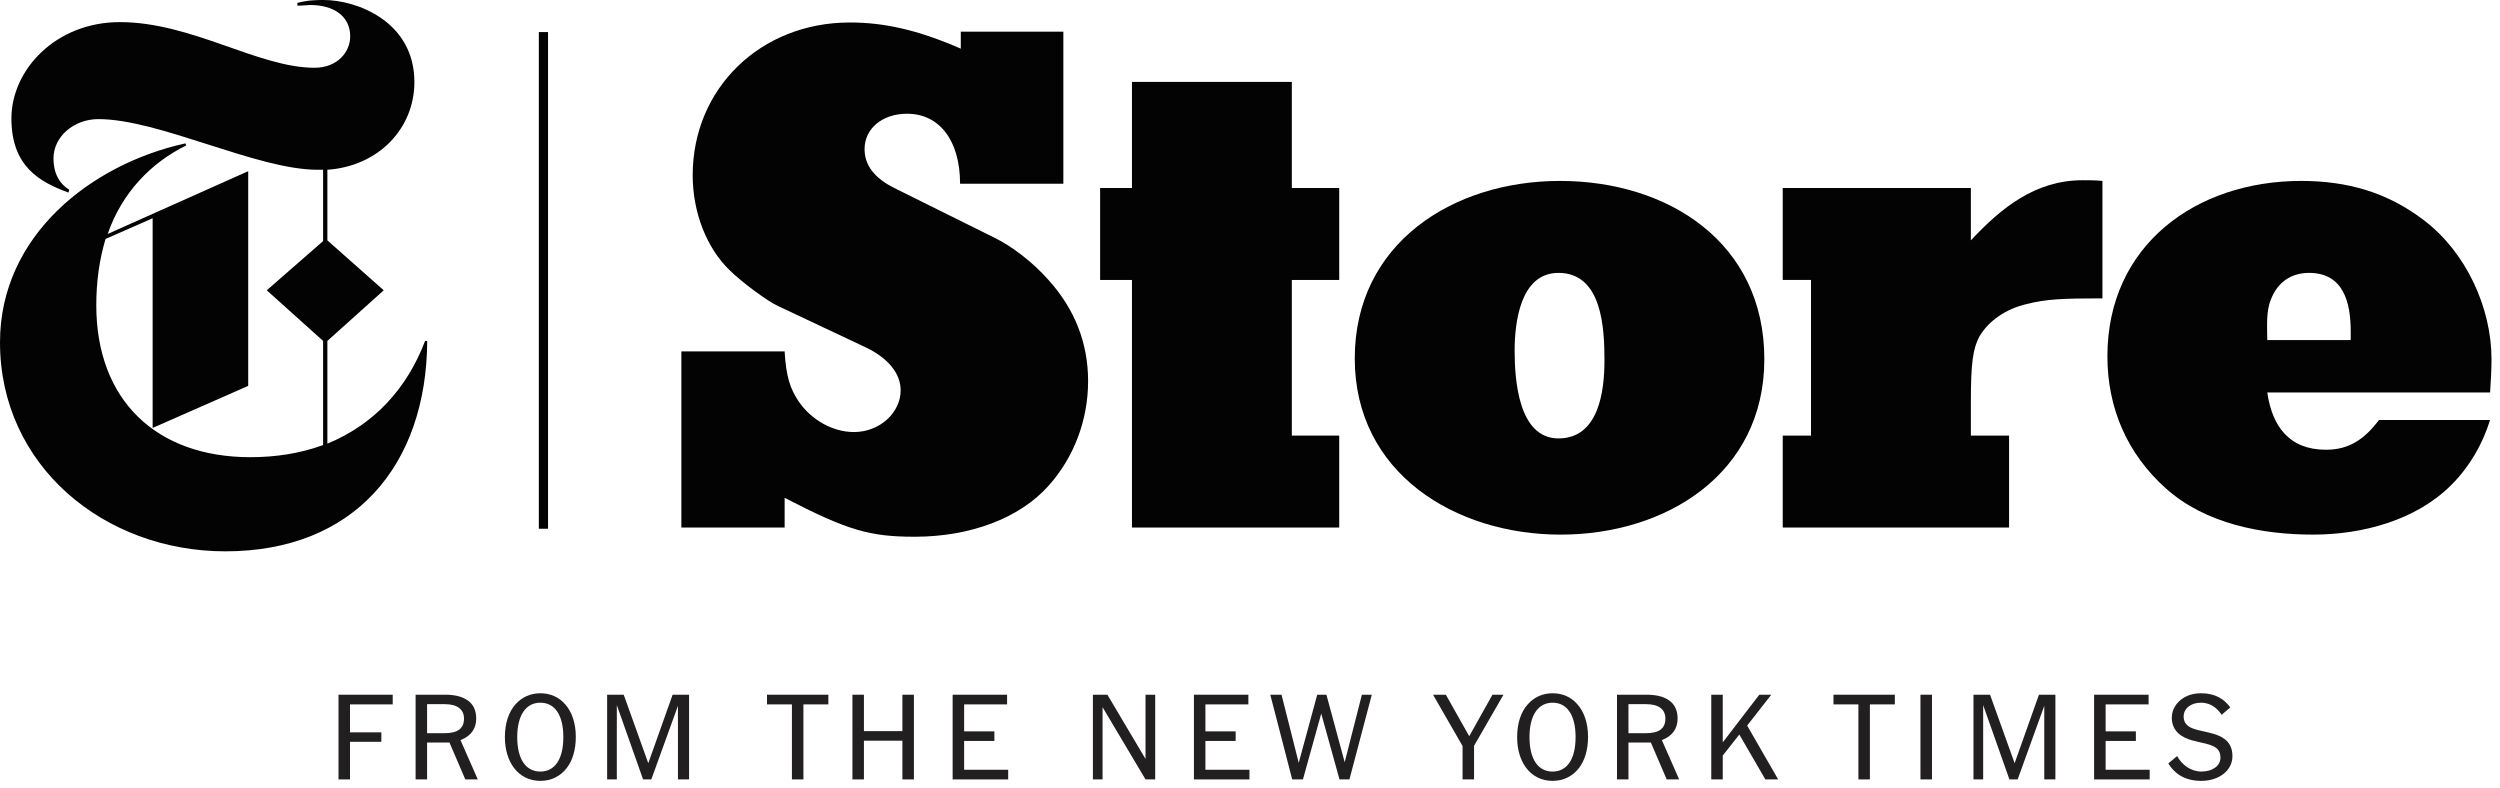
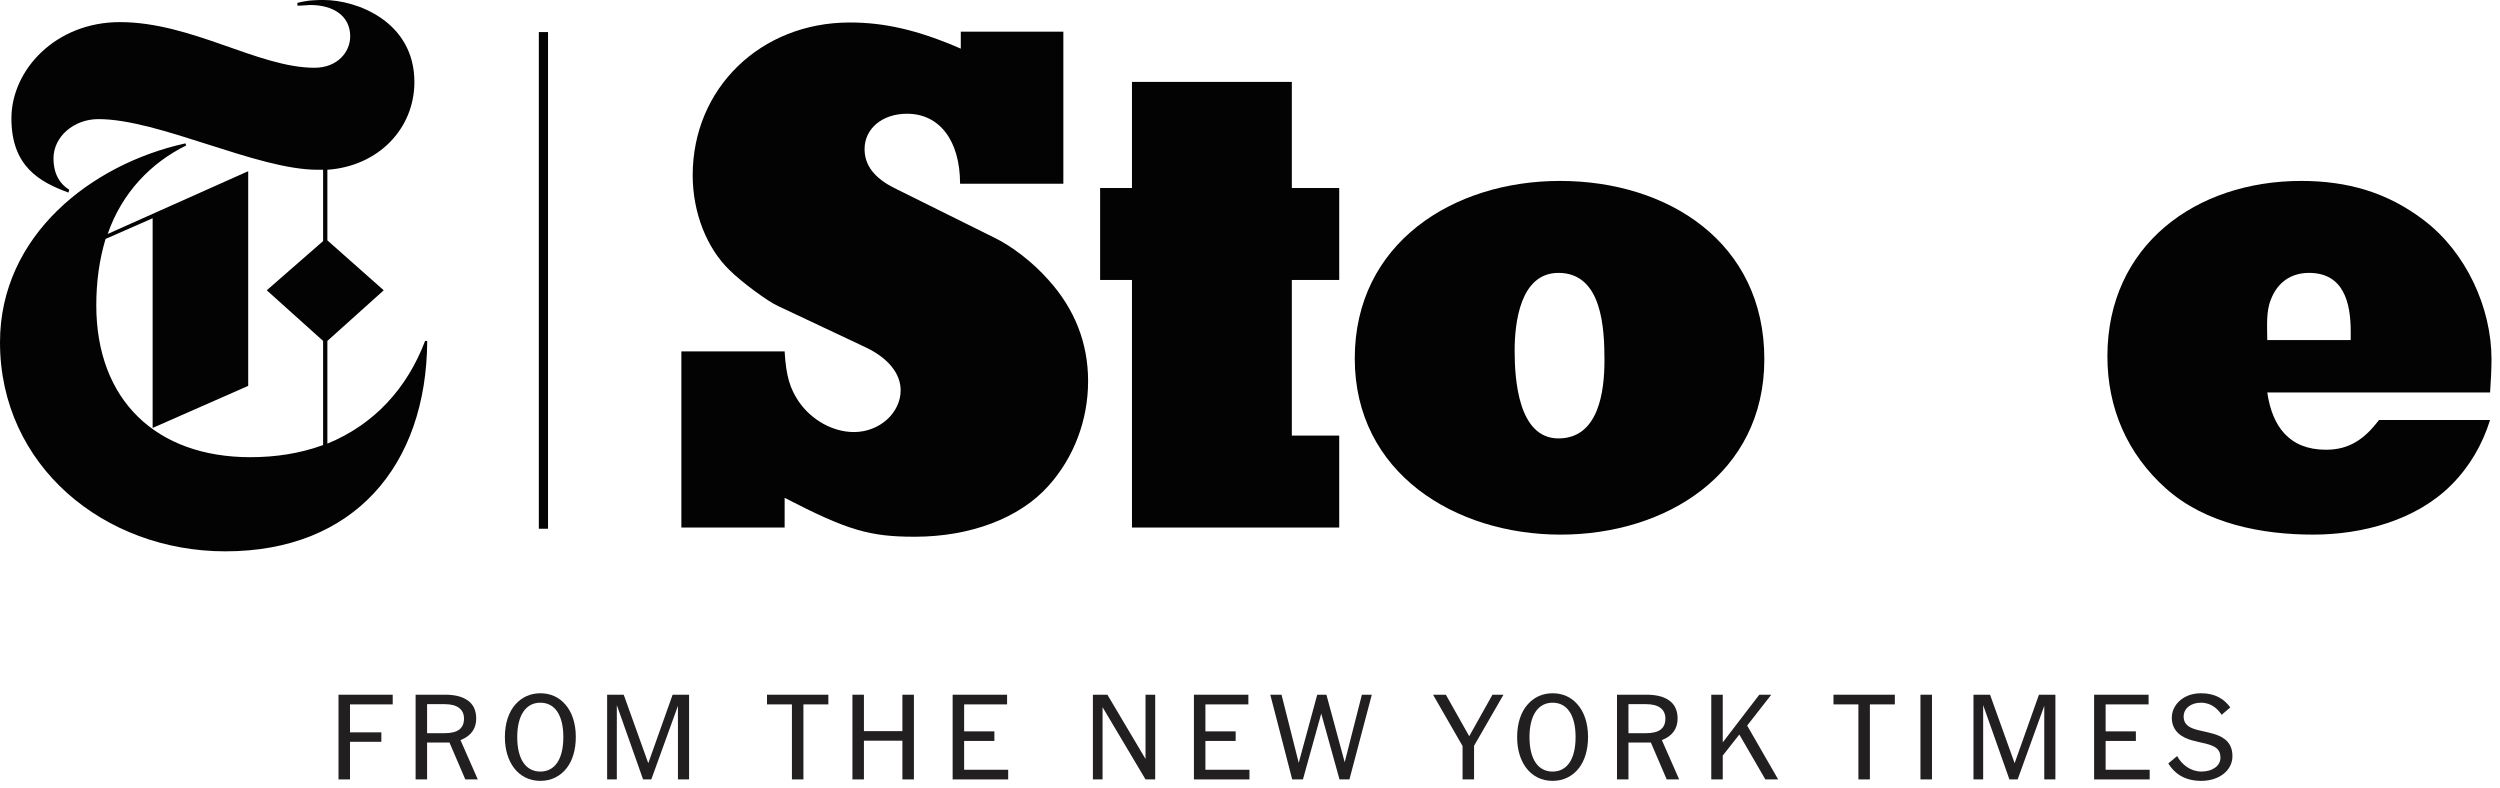
<svg xmlns="http://www.w3.org/2000/svg" width="200px" height="63px" viewBox="0 0 200 63" version="1.1">
  <title>logo</title>
  <desc>Created with Sketch.</desc>
  <defs />
  <g id="Page-1" stroke="none" stroke-width="1" fill="none" fill-rule="evenodd">
    <g id="logo" fill-rule="nonzero">
      <path d="M34.007,27.274 C32.581,31.041 29.956,33.95 26.19,35.491 L26.19,27.274 L30.698,23.223 L26.19,19.229 L26.19,13.58 C30.298,13.295 33.152,10.271 33.152,6.562 C33.152,1.712 28.529,-0 25.905,-0 C25.335,-0 24.706,-0 23.794,0.228 L23.794,0.456 C24.136,0.456 24.65,0.4 24.821,0.4 C26.647,0.4 28.016,1.256 28.016,2.91 C28.016,4.165 26.989,5.421 25.163,5.421 C20.656,5.421 15.349,1.769 9.586,1.769 C4.451,1.769 0.913,5.592 0.913,9.472 C0.913,13.295 3.138,14.55 5.478,15.406 L5.536,15.178 C4.793,14.721 4.28,13.923 4.28,12.667 C4.28,10.956 5.877,9.529 7.875,9.529 C12.724,9.529 20.542,13.58 25.391,13.58 L25.848,13.58 L25.848,19.286 L21.341,23.223 L25.848,27.274 L25.848,35.605 C23.965,36.289 22.025,36.575 20.028,36.575 C12.496,36.575 7.703,32.01 7.703,24.421 C7.703,22.595 7.931,20.826 8.445,19.115 L12.211,17.46 L12.211,34.235 L19.857,30.869 L19.857,13.695 L8.616,18.716 C9.758,15.406 12.097,13.01 14.892,11.64 L14.836,11.469 C7.304,13.124 0,18.83 0,27.388 C0,37.259 8.331,44.107 18.031,44.107 C28.301,44.107 34.121,37.259 34.178,27.274 L34.007,27.274 Z" id="Fill-2" fill="#020302" />
      <path d="M83.879,38.865 C81.559,41.468 77.598,42.939 73.184,42.939 C69.563,42.939 67.809,42.43 62.771,39.827 L62.771,42.203 L54.509,42.203 L54.509,28.113 L62.771,28.113 C62.885,30.15 63.225,31.112 63.903,32.131 C64.923,33.602 66.62,34.564 68.318,34.564 C70.355,34.564 72.052,33.036 72.052,31.225 C72.052,29.867 71.033,28.622 69.223,27.773 L62.263,24.491 C61.471,24.152 59.32,22.567 58.358,21.605 C56.547,19.851 55.415,17.021 55.415,14.022 C55.415,7.062 60.848,1.799 67.978,1.799 C70.694,1.799 73.354,2.364 76.863,3.892 L76.863,2.534 L85.068,2.534 L85.068,14.701 L76.806,14.701 C76.806,11.249 75.164,9.099 72.562,9.099 C70.581,9.099 69.166,10.287 69.166,11.929 C69.166,13.23 69.959,14.248 71.543,15.041 L79.522,19.002 C80.937,19.681 82.635,20.983 83.879,22.398 C85.973,24.717 87.048,27.434 87.048,30.49 C87.048,33.602 85.917,36.6 83.879,38.865" id="Fill-5" fill="#020302" />
      <polygon id="Shape" fill="#020302" points="107.138 42.203 90.557 42.203 90.557 22.397 88.01 22.397 88.01 15.041 90.557 15.041 90.557 6.552 103.346 6.552 103.346 15.041 107.138 15.041 107.138 22.397 103.346 22.397 103.346 34.847 107.138 34.847" />
      <path d="M124.679,21.831 C121.624,21.831 121.171,25.793 121.171,28.057 C121.171,30.319 121.453,35.073 124.679,35.073 C127.906,35.073 128.357,31.282 128.357,28.849 C128.357,26.302 128.187,21.831 124.679,21.831 M124.848,42.77 C116.417,42.77 108.381,37.846 108.381,28.679 C108.381,19.454 116.248,14.474 124.793,14.474 C133.45,14.474 141.147,19.397 141.147,28.735 C141.147,37.903 133.281,42.77 124.848,42.77" id="Fill-9" fill="#020302" />
-       <path d="M168.196,23.869 C165.027,23.869 163.725,23.925 162.141,24.321 C160.443,24.717 159.085,25.679 158.349,26.925 C157.84,27.886 157.669,29.018 157.669,32.13 L157.669,34.847 L160.726,34.847 L160.726,42.203 L142.618,42.203 L142.618,34.847 L144.881,34.847 L144.881,22.397 L142.618,22.397 L142.618,15.04 L157.669,15.04 L157.669,19.228 C160.102,16.625 162.82,14.418 166.612,14.418 C167.121,14.418 167.687,14.418 168.196,14.475 L168.196,23.869 Z" id="Fill-11" fill="#020302" />
      <path d="M188.058,27.207 L188.058,26.528 C188.058,24.208 187.492,21.831 184.72,21.831 C183.247,21.831 182.173,22.623 181.663,23.982 C181.268,24.943 181.381,26.189 181.381,27.207 L188.058,27.207 Z M199.207,31.395 L181.381,31.395 C181.777,34.111 183.135,35.979 186.079,35.979 C188.003,35.979 189.19,35.074 190.323,33.602 L199.207,33.602 C198.584,35.582 197.565,37.337 196.094,38.808 C193.265,41.637 188.963,42.769 185.059,42.769 C180.985,42.769 176.458,41.92 173.289,39.091 C170.177,36.318 168.592,32.64 168.592,28.509 C168.592,19.624 175.665,14.474 184.096,14.474 C187.776,14.474 191.001,15.38 193.943,17.643 C197.282,20.19 199.32,24.605 199.32,28.735 C199.32,29.641 199.263,30.489 199.207,31.395 L199.207,31.395 Z" id="Fill-13" fill="#020302" />
      <polygon id="Shape" fill="#221F20" points="31.417 56.352 28 56.352 28 58.588 30.508 58.588 30.508 59.344 28 59.344 28 62.353 27.08 62.353 27.08 55.577 31.417 55.577" />
      <path d="M35.59,56.333 L34.167,56.333 L34.167,58.655 L35.571,58.655 C36.606,58.655 37.12,58.287 37.12,57.485 C37.12,56.748 36.577,56.333 35.59,56.333 L35.59,56.333 Z M38.224,62.354 L37.225,62.354 L35.957,59.402 L34.167,59.402 L34.167,62.354 L33.248,62.354 L33.248,55.577 L35.609,55.577 C36.355,55.577 36.926,55.713 37.342,55.983 C37.856,56.303 38.097,56.817 38.097,57.485 C38.097,58.269 37.701,58.878 36.839,59.208 L38.224,62.354 Z" id="Fill-18" fill="#221F20" />
      <path d="M43.228,56.216 C42.057,56.216 41.379,57.242 41.379,58.965 C41.379,60.766 42.086,61.725 43.228,61.725 C44.371,61.725 45.067,60.757 45.067,58.965 C45.067,57.223 44.4,56.216 43.228,56.216 M45.339,61.443 C44.826,62.102 44.099,62.47 43.228,62.47 C42.337,62.47 41.621,62.092 41.118,61.434 C40.653,60.815 40.391,59.981 40.391,58.965 C40.391,57.852 40.702,56.942 41.243,56.342 C41.747,55.78 42.415,55.461 43.228,55.461 C44.042,55.461 44.71,55.771 45.213,56.342 C45.755,56.952 46.065,57.852 46.065,58.965 C46.065,59.992 45.794,60.852 45.339,61.443" id="Fill-20" fill="#221F20" />
      <polygon id="Shape" fill="#221F20" points="55.126 62.354 54.235 62.354 54.235 56.468 52.105 62.354 51.447 62.354 49.346 56.409 49.346 62.354 48.571 62.354 48.571 55.577 49.898 55.577 51.862 61.056 53.809 55.577 55.126 55.577" />
      <polygon id="Shape" fill="#221F20" points="66.268 56.352 64.274 56.352 64.274 62.353 63.354 62.353 63.354 56.352 61.36 56.352 61.36 55.577 66.268 55.577" />
      <polygon id="Shape" fill="#221F20" points="73.113 62.354 72.192 62.354 72.192 59.256 69.114 59.256 69.114 62.354 68.194 62.354 68.194 55.577 69.114 55.577 69.114 58.491 72.192 58.491 72.192 55.577 73.113 55.577" />
      <polygon id="Shape" fill="#221F20" points="80.654 62.354 76.211 62.354 76.211 55.577 80.567 55.577 80.567 56.352 77.131 56.352 77.131 58.509 79.551 58.509 79.551 59.275 77.131 59.275 77.131 61.58 80.654 61.58" />
      <polygon id="Shape" fill="#221F20" points="92.416 62.354 91.642 62.354 88.205 56.574 88.205 62.354 87.431 62.354 87.431 55.577 88.592 55.577 91.642 60.717 91.642 55.577 92.416 55.577" />
      <polygon id="Shape" fill="#221F20" points="99.957 62.354 95.514 62.354 95.514 55.577 99.87 55.577 99.87 56.352 96.433 56.352 96.433 58.509 98.853 58.509 98.853 59.275 96.433 59.275 96.433 61.58 99.957 61.58" />
      <polygon id="Shape" fill="#221F20" points="109.744 55.577 107.955 62.353 107.16 62.353 105.698 57.087 104.236 62.353 103.376 62.353 101.623 55.577 102.523 55.577 103.898 61.027 105.378 55.577 106.113 55.577 107.576 60.979 108.951 55.577" />
      <polygon id="Shape" fill="#221F20" points="120.278 55.577 117.925 59.663 117.925 62.353 117.005 62.353 117.005 59.682 114.643 55.577 115.67 55.577 117.537 58.898 119.397 55.577" />
      <path d="M124.208,56.216 C123.037,56.216 122.359,57.242 122.359,58.965 C122.359,60.766 123.066,61.725 124.208,61.725 C125.351,61.725 126.047,60.757 126.047,58.965 C126.047,57.223 125.38,56.216 124.208,56.216 M126.318,61.443 C125.805,62.102 125.078,62.47 124.208,62.47 C123.317,62.47 122.6,62.092 122.097,61.434 C121.633,60.815 121.371,59.981 121.371,58.965 C121.371,57.852 121.682,56.942 122.224,56.342 C122.727,55.78 123.394,55.461 124.208,55.461 C125.021,55.461 125.69,55.771 126.192,56.342 C126.734,56.952 127.044,57.852 127.044,58.965 C127.044,59.992 126.773,60.852 126.318,61.443" id="Fill-38" fill="#221F20" />
      <path d="M131.701,56.333 L130.277,56.333 L130.277,58.655 L131.681,58.655 C132.717,58.655 133.231,58.287 133.231,57.485 C133.231,56.748 132.689,56.333 131.701,56.333 L131.701,56.333 Z M134.334,62.354 L133.337,62.354 L132.069,59.402 L130.277,59.402 L130.277,62.354 L129.36,62.354 L129.36,55.577 L131.72,55.577 C132.466,55.577 133.037,55.713 133.453,55.983 C133.966,56.303 134.208,56.817 134.208,57.485 C134.208,58.269 133.812,58.878 132.949,59.208 L134.334,62.354 Z" id="Fill-40" fill="#221F20" />
      <polygon id="Shape" fill="#221F20" points="142.253 62.354 141.228 62.354 139.146 58.762 137.82 60.447 137.82 62.354 136.901 62.354 136.901 55.577 137.82 55.577 137.82 59.391 140.743 55.577 141.702 55.577 139.774 58.046" />
      <polygon id="Shape" fill="#221F20" points="151.587 56.352 149.591 56.352 149.591 62.353 148.672 62.353 148.672 56.352 146.678 56.352 146.678 55.577 151.587 55.577" />
      <polygon id="Shape" fill="#221F20" points="153.637 62.353 154.558 62.353 154.558 55.577 153.637 55.577" />
      <polygon id="Shape" fill="#221F20" points="164.432 62.354 163.541 62.354 163.541 56.468 161.412 62.354 160.753 62.354 158.653 56.409 158.653 62.354 157.878 62.354 157.878 55.577 159.204 55.577 161.17 61.056 163.116 55.577 164.432 55.577" />
      <polygon id="Shape" fill="#221F20" points="171.974 62.354 167.529 62.354 167.529 55.577 171.887 55.577 171.887 56.352 168.451 56.352 168.451 58.509 170.87 58.509 170.87 59.275 168.451 59.275 168.451 61.58 171.974 61.58" />
      <path d="M176.098,62.47 C174.692,62.47 173.919,61.812 173.463,61.075 L174.17,60.485 C174.548,61.183 175.265,61.724 176.116,61.724 C176.988,61.724 177.636,61.279 177.636,60.611 C177.636,59.934 177.239,59.691 176.455,59.489 C176.106,59.401 175.729,59.333 175.361,59.227 C174.577,59.014 173.744,58.52 173.744,57.416 C173.744,56.777 174.102,56.197 174.654,55.848 C175.052,55.596 175.535,55.461 176.098,55.461 C177.268,55.461 177.965,55.964 178.421,56.594 L177.733,57.184 C177.462,56.787 176.968,56.216 176.077,56.216 C175.235,56.216 174.692,56.7 174.692,57.32 C174.692,58.056 175.293,58.268 175.874,58.414 C176.328,58.52 176.794,58.617 177.171,58.733 C178.063,59.014 178.595,59.527 178.595,60.495 C178.595,61.637 177.53,62.47 176.098,62.47" id="Fill-50" fill="#221F20" />
      <polygon id="Shape" fill="#020302" points="43.106 42.299 43.843 42.299 43.843 2.565 43.106 2.565" />
    </g>
  </g>
</svg>